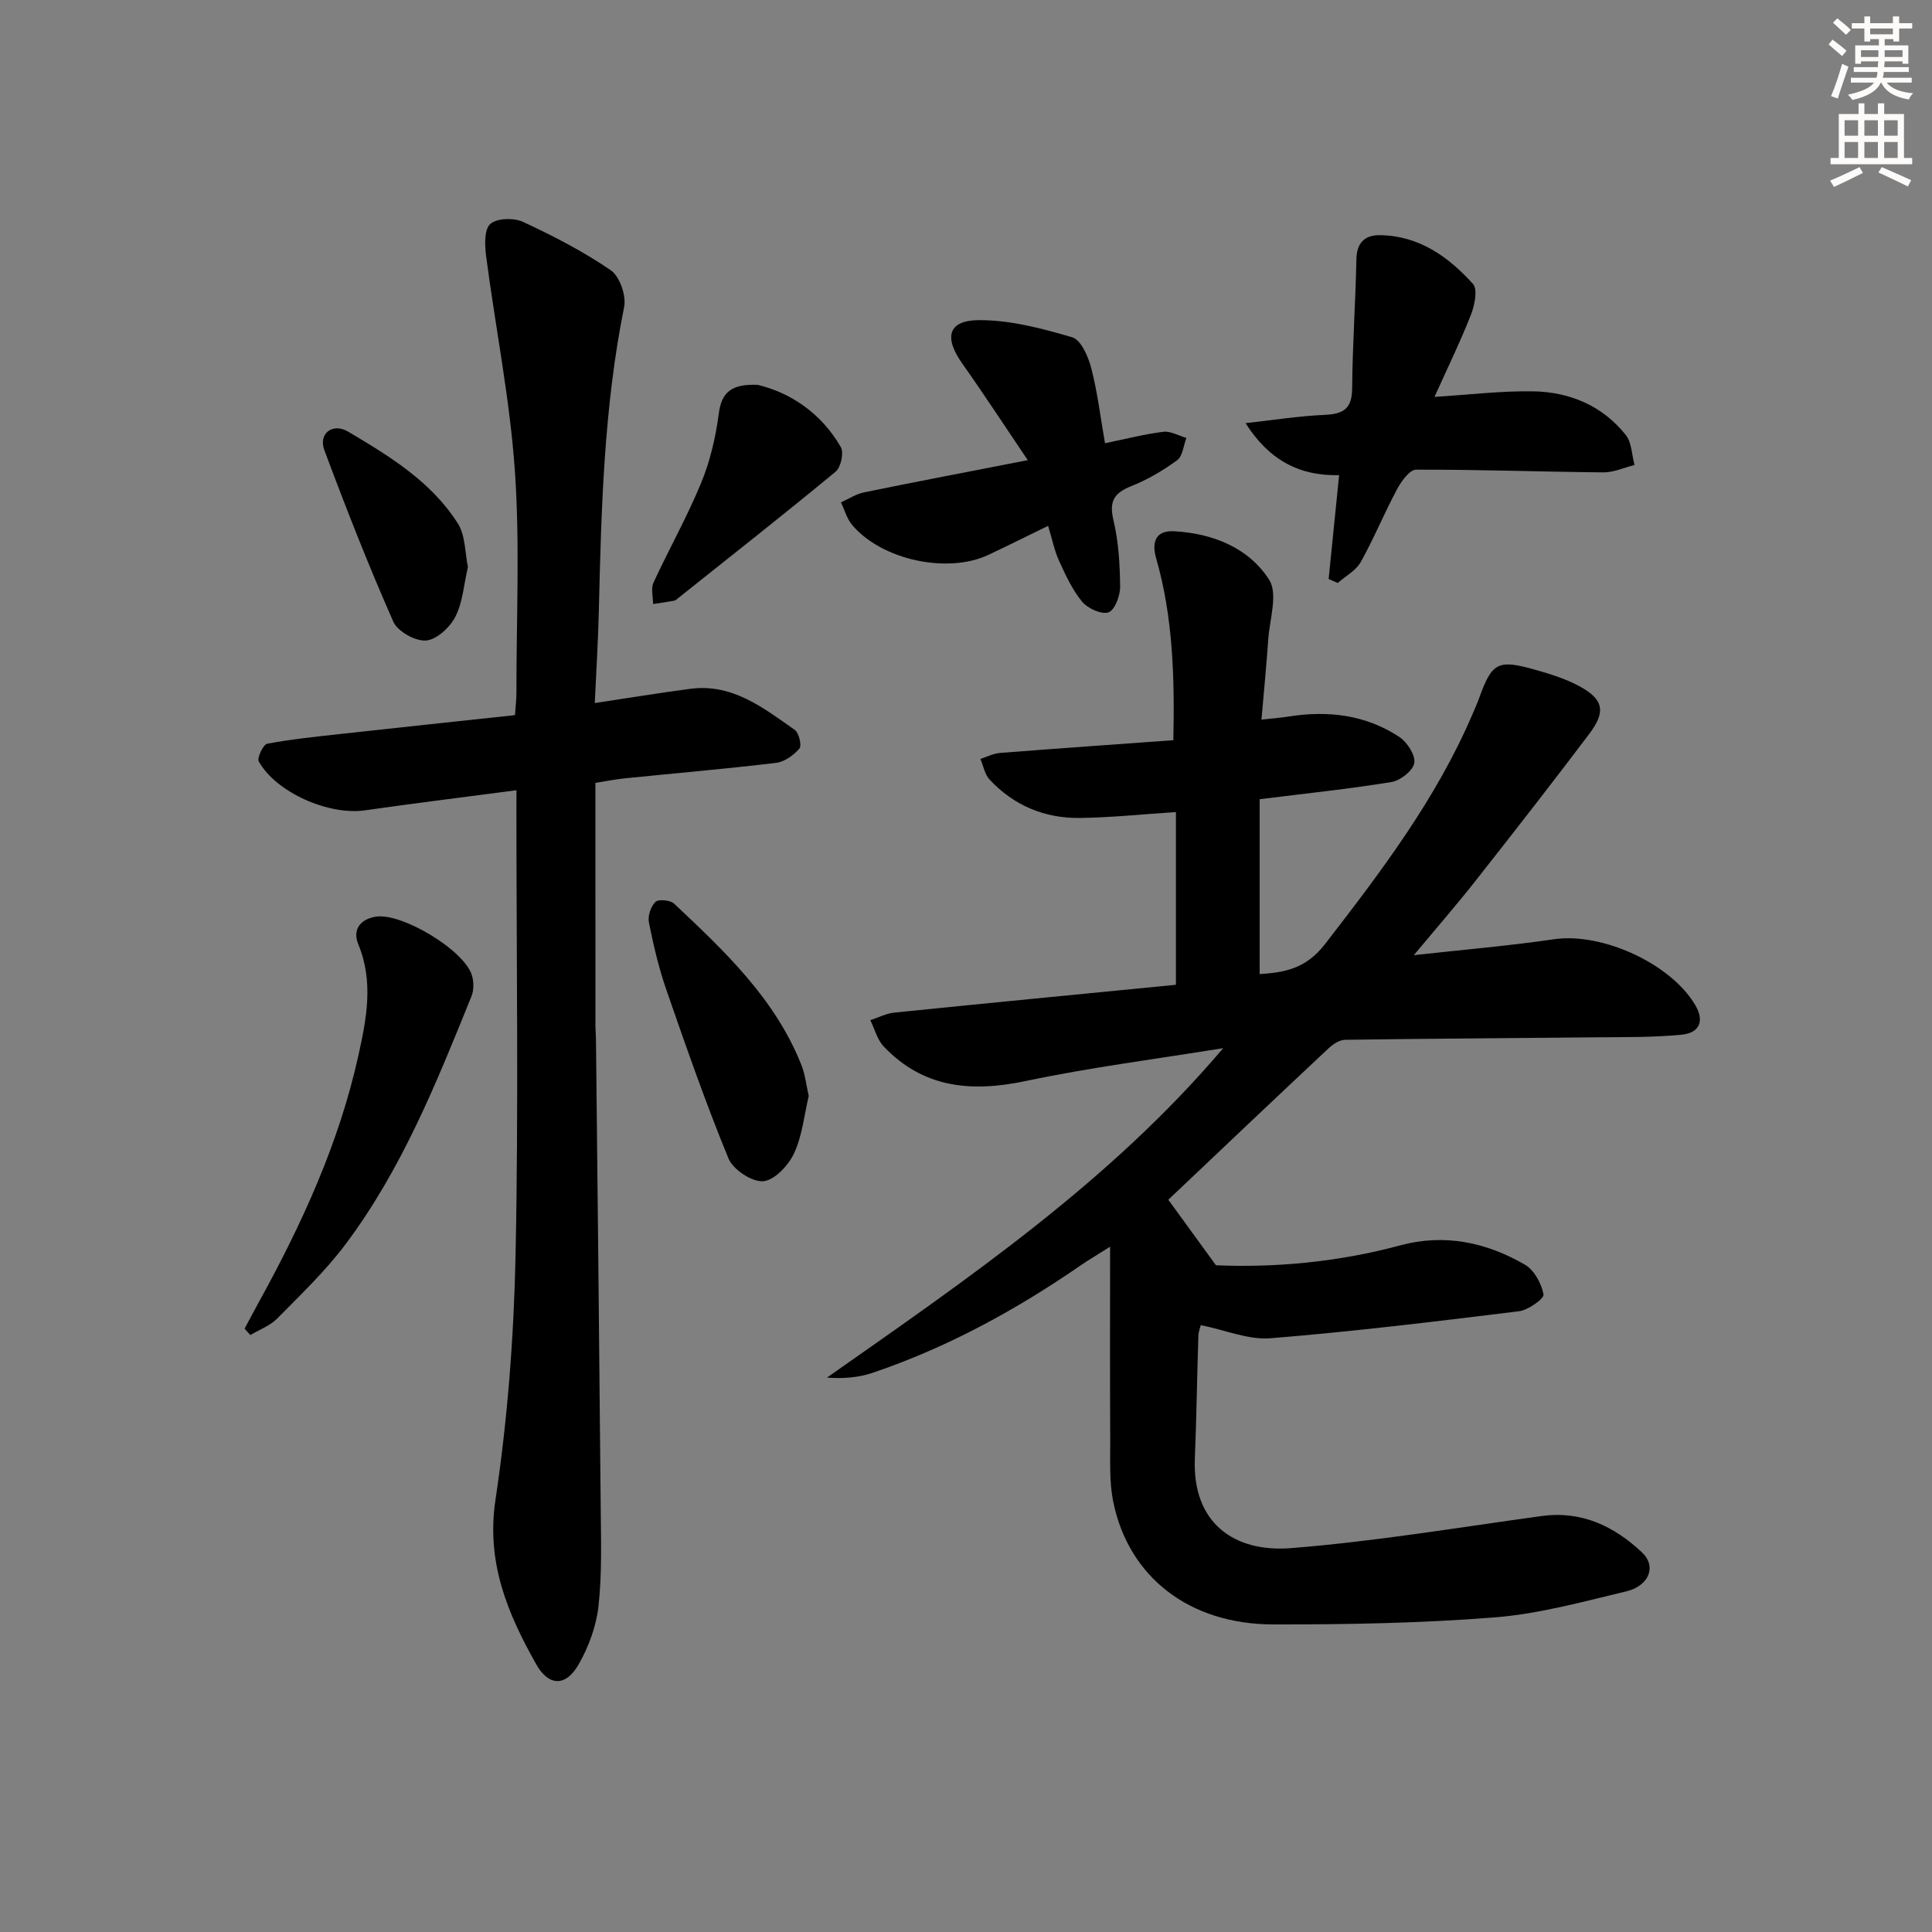
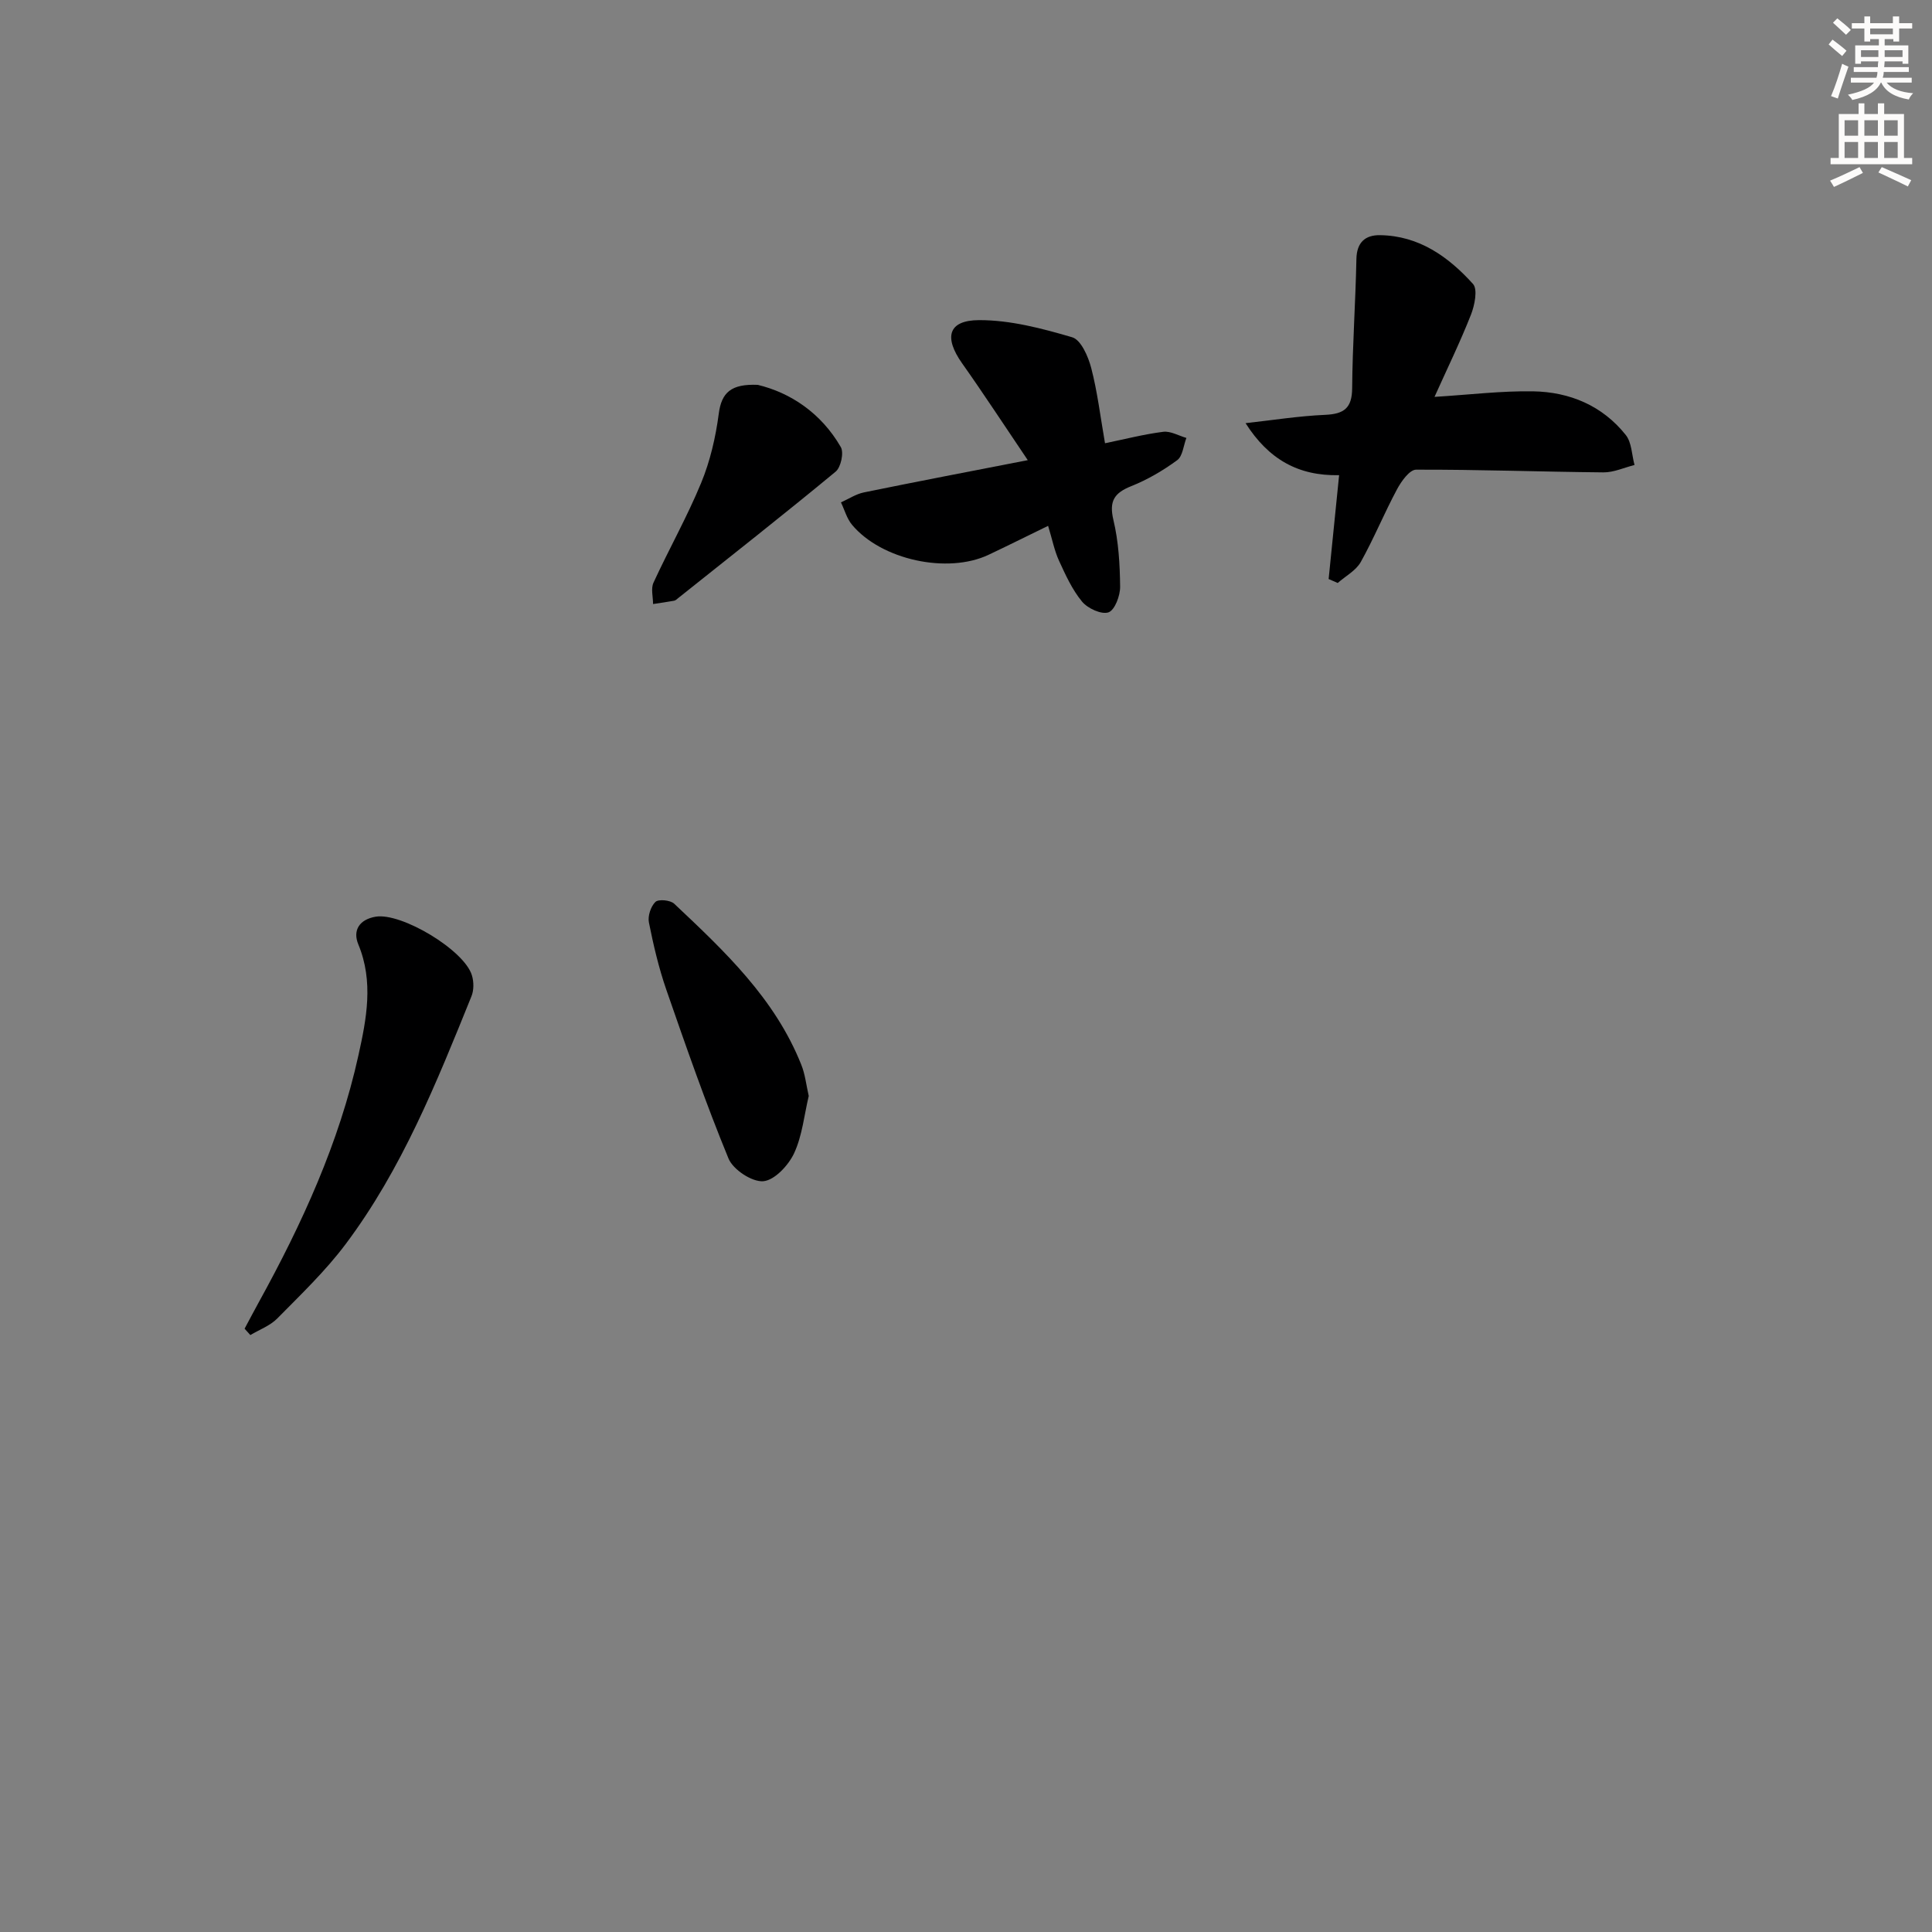
<svg xmlns="http://www.w3.org/2000/svg" enable-background="new 0 0 400 400" viewBox="0 0 400 400">
  <rect x="0" y="0" width="400" height="400" fill="#808080" stroke="none" />
  <g fill="#000001">
-     <path d="m241.79 248.26c3.42 4.7 6.43 8.85 9.96 13.7 11.98.52 25.17-.61 38.11-4.11 9.23-2.49 17.86-.65 25.86 3.99 1.92 1.11 3.43 3.9 3.85 6.16.16.86-3.16 3.24-5.08 3.48-17.12 2.11-34.27 4.2-51.46 5.59-4.57.37-9.33-1.69-14.42-2.72-.11.47-.47 1.34-.5 2.23-.27 8.48-.39 16.96-.73 25.43-.53 13.21 8.01 19.46 19.96 18.51 17.34-1.38 34.56-4.27 51.81-6.64 8.32-1.14 15.03 2.11 20.8 7.52 3.06 2.86 1.53 6.93-3.27 8.08-9.03 2.16-18.11 4.67-27.3 5.39-15.21 1.2-30.52 1.47-45.78 1.45-17.36-.02-29.91-9.8-33.1-25.32-.86-4.18-.62-8.61-.64-12.93-.07-12.79-.03-25.59-.03-39.95-3.01 1.9-4.5 2.77-5.91 3.74-13.48 9.31-27.74 17.12-43.3 22.38-2.9.98-6.05 1.22-9.41.98 29.23-20.52 58.55-40.51 82.04-68.21-13.65 2.22-27.4 3.96-40.92 6.81-11.22 2.36-21.14 1.48-29.35-7.14-1.35-1.42-1.88-3.62-2.79-5.46 1.65-.54 3.27-1.4 4.96-1.57 19.32-1.97 38.65-3.83 58.31-5.76 0-12.23 0-24.12 0-35.76-6.71.43-13.29 1.13-19.87 1.22-7.29.1-13.69-2.57-18.71-7.95-1-1.08-1.28-2.83-1.9-4.27 1.35-.43 2.67-1.13 4.05-1.24 11.87-.93 23.75-1.76 35.9-2.64.27-13.12-.08-25.53-3.55-37.62-1.09-3.78.19-5.84 3.74-5.64 7.95.45 15.39 3.39 19.65 10.05 1.86 2.91.08 8.21-.2 12.42-.36 5.27-.88 10.53-1.4 16.53 2.23-.25 3.94-.37 5.62-.64 8.15-1.29 15.97-.37 22.93 4.23 1.62 1.07 3.36 3.77 3.09 5.4-.25 1.57-2.88 3.63-4.72 3.93-8.81 1.44-17.72 2.36-27.29 3.56v36.21c5.07-.34 9.54-1.06 13.51-6.19 11.64-15.04 23.07-30.1 30.6-47.73.46-1.07.93-2.13 1.33-3.23 2.68-7.42 3.86-8.07 11.73-5.83 3.01.86 6.08 1.81 8.83 3.27 5.17 2.74 5.78 5.28 2.25 9.96-7.72 10.23-15.6 20.33-23.53 30.4-3.96 5.03-8.17 9.87-12.81 15.43 10.35-1.15 19.74-1.94 29.04-3.3 9.92-1.45 24.18 5.02 29.25 13.66 2.09 3.57.53 5.78-2.8 6.1-6.08.59-12.23.49-18.35.55-17.13.18-34.26.26-51.39.51-1.14.02-2.47.91-3.38 1.75-11.17 10.47-22.28 21.01-33.39 31.55-.21.18-.25.57.1-.32z" />
-     <path d="m106.93 163.61c-10.95 1.44-21.17 2.7-31.35 4.16-7.46 1.08-18.37-3.64-22-10.11-.41-.73.91-3.52 1.74-3.68 5.04-.95 10.16-1.46 15.27-2.03 11.88-1.31 23.77-2.57 36.03-3.89.12-1.75.3-3.18.3-4.62-.02-15.33.74-30.72-.32-45.98-1.04-14.86-4.01-29.58-5.95-44.39-.29-2.25-.43-5.54.85-6.69 1.37-1.23 4.89-1.32 6.79-.44 6.27 2.91 12.48 6.12 18.16 10.01 1.86 1.28 3.24 5.27 2.77 7.6-4.2 20.84-4.74 41.93-5.24 63.05-.15 6.24-.54 12.48-.84 18.96 7.08-1.06 13.43-2.12 19.8-2.95 8.7-1.14 15.1 3.95 21.59 8.49.88.61 1.51 3.25.98 3.87-1.18 1.39-3.08 2.76-4.83 2.97-10.39 1.25-20.83 2.14-31.25 3.2-1.97.2-3.91.59-6.16.94 0 16.92 0 33.56.01 50.2 0 1 .1 2 .11 3 .34 32.31.7 64.62.98 96.92.06 6.79.28 13.63-.46 20.35-.46 4.15-2.04 8.43-4.13 12.08-2.63 4.59-6.17 4.55-8.77-.07-5.9-10.48-10.38-21.03-8.43-34.01 2.5-16.71 3.81-33.71 4.16-50.62.64-30.65.18-61.33.18-91.99.01-1.15.01-2.29.01-4.33z" />
    <path d="m257.88 87.61c5.49-.6 10.96-1.48 16.46-1.72 3.89-.17 5.58-1.36 5.61-5.51.07-8.92.7-17.84.88-26.76.07-3.48 1.87-4.98 4.9-4.93 8.05.11 14.15 4.46 19.24 10.1 1.01 1.12.34 4.43-.43 6.38-2.23 5.66-4.91 11.15-7.54 17 7.29-.45 13.86-1.26 20.41-1.15 7.58.13 14.35 2.96 19.19 9.04 1.24 1.56 1.24 4.11 1.81 6.21-2.15.54-4.3 1.55-6.44 1.53-12.93-.12-25.85-.6-38.78-.56-1.35 0-3.07 2.41-3.95 4.06-2.65 4.94-4.78 10.17-7.51 15.06-1 1.78-3.15 2.91-4.77 4.34-.63-.27-1.25-.54-1.88-.82.71-7.05 1.42-14.09 2.17-21.5-8.44.18-14.6-3.27-19.37-10.77z" />
    <path d="m217 108.87c-4.57 2.22-8.42 4.15-12.32 5.99-8.49 4.02-22.18 1.08-28.27-6.2-1.08-1.29-1.55-3.09-2.3-4.65 1.58-.7 3.09-1.72 4.74-2.06 10.83-2.22 21.68-4.29 33.94-6.68-4.97-7.35-9.16-13.78-13.59-20.04-3.81-5.39-2.92-8.93 3.51-8.95 6.45-.02 13.02 1.71 19.28 3.55 1.81.53 3.31 3.97 3.93 6.34 1.29 4.94 1.89 10.05 2.86 15.6 4.09-.84 8.04-1.86 12.05-2.37 1.52-.19 3.2.81 4.8 1.27-.61 1.58-.76 3.77-1.91 4.61-2.92 2.14-6.14 4.03-9.5 5.37-3.53 1.41-4.63 3.09-3.7 7.01 1.07 4.47 1.34 9.19 1.39 13.81.02 1.86-1.1 4.85-2.41 5.31-1.45.5-4.3-.81-5.47-2.22-2.05-2.48-3.44-5.56-4.8-8.53-.93-2.05-1.37-4.34-2.23-7.16z" />
    <path d="m50.64 275.09c.99-1.85 1.97-3.71 2.98-5.55 8.92-16.19 16.59-32.92 20.59-51.05 1.67-7.54 3.18-15.25-.03-22.98-1.19-2.88.21-5.15 3.61-5.72 5.31-.88 18.32 6.89 19.91 12.13.41 1.33.43 3.08-.09 4.35-7.22 17.86-14.4 35.79-26.07 51.34-4.16 5.54-9.25 10.41-14.14 15.37-1.49 1.51-3.7 2.31-5.57 3.43-.38-.44-.78-.88-1.19-1.32z" />
    <path d="m167.44 226.91c-.94 3.94-1.33 8.21-3.04 11.88-1.17 2.5-4.07 5.6-6.39 5.77-2.34.17-6.23-2.4-7.18-4.7-4.72-11.47-8.8-23.2-12.87-34.93-1.57-4.53-2.67-9.24-3.61-13.94-.27-1.33.39-3.33 1.35-4.26.64-.61 3.08-.38 3.88.37 10.41 9.81 20.87 19.63 26.32 33.35.79 1.95 1.01 4.13 1.54 6.46z" />
    <path d="m156.89 79.68c6.7 1.61 13.09 5.78 17.19 12.88.67 1.16.02 4.19-1.07 5.09-10.74 8.88-21.7 17.49-32.6 26.18-.26.21-.53.48-.83.54-1.45.26-2.91.47-4.37.69 0-1.49-.48-3.2.09-4.43 3.19-6.93 6.97-13.62 9.87-20.66 1.86-4.51 3-9.44 3.64-14.3.57-4.4 2.54-6.22 8.08-5.99z" />
-     <path d="m96.88 117.38c-.85 3.66-1.07 7.31-2.6 10.3-1.13 2.21-3.88 4.77-6.08 4.93-2.22.17-5.88-1.88-6.77-3.9-5.15-11.67-9.82-23.56-14.28-35.52-1.27-3.4 1.69-5.74 4.93-3.82 8.59 5.09 17.24 10.36 22.73 19.04 1.56 2.47 1.44 6 2.07 8.97z" />
  </g>
  <path d="m378.6 9.2.8-1c.9.7 1.9 1.4 2.9 2.3l-.9 1.1c-1.1-.9-2-1.7-2.8-2.4zm.5 10.7c.9-2.1 1.6-4.3 2.3-6.7.4.2.8.4 1.3.6-.7 2.1-1.5 4.3-2.2 6.6zm.4-15.2.9-.9c1 .8 2 1.6 2.8 2.4l-1 1c-1-.9-1.9-1.8-2.7-2.5zm12.5-1.3h1.2v1.4h2.7v1.1h-2.7v2.7h-1.2v-.5h-1.8v1.3h4.9v3.8h-1.2v-.5h-3.7c0 .4-.1.9-.1 1.2h5.1v1h-5.2c0 .5-.1.9-.2 1.2h6v1h-5.2c1.1 1.3 2.9 2 5.5 2.2-.4.4-.7.8-.9 1.3-2.9-.5-4.8-1.6-5.7-3.5h-.1c-.8 1.7-2.7 2.9-5.9 3.6-.2-.4-.6-.8-.9-1.1 2.8-.6 4.6-1.4 5.4-2.5h-4.8v-1h5.3c.1-.3.2-.7.2-1.2h-4.9v-1h5c0-.4 0-.8.1-1.2h-3.6v.5h-1.2v-3.8h4.9v-1.3h-1.8v.5h-1.2v-2.7h-2.6v-1.1h2.6v-1.4h1.2v1.4h4.7v-1.4zm-6.7 8.4h3.6c0-.4 0-.9 0-1.4h-3.6zm1.9-4.7h4.7v-1.2h-4.7zm6.7 3.3h-3.7v1.4h3.7z" fill="#fcfbfa" />
  <path d="m384.7 21.4h1.3v2.2h2.8v-2.2h1.3v2.2h4.1v9.1h1.7v1.3h-16.9v-1.3h1.7v-9.1h4.1v-2.2zm.3 13.2.7 1.2c-1.8.9-3.8 1.9-6 2.9-.2-.4-.5-.8-.8-1.3 2.4-1 4.4-2 6.1-2.8zm-3.1-6.5h2.8v-3.2h-2.8zm0 4.6h2.8v-3.3h-2.8zm4.1-4.6h2.8v-3.2h-2.8zm0 4.6h2.8v-3.3h-2.8zm3.6 1.9c2.1.9 4.1 1.8 6.1 2.7l-.7 1.3c-2.2-1.1-4.2-2-6.1-2.9zm3.3-9.7h-2.8v3.2h2.8zm-2.8 7.8h2.8v-3.3h-2.8z" fill="#fcfbfa" />
</svg>